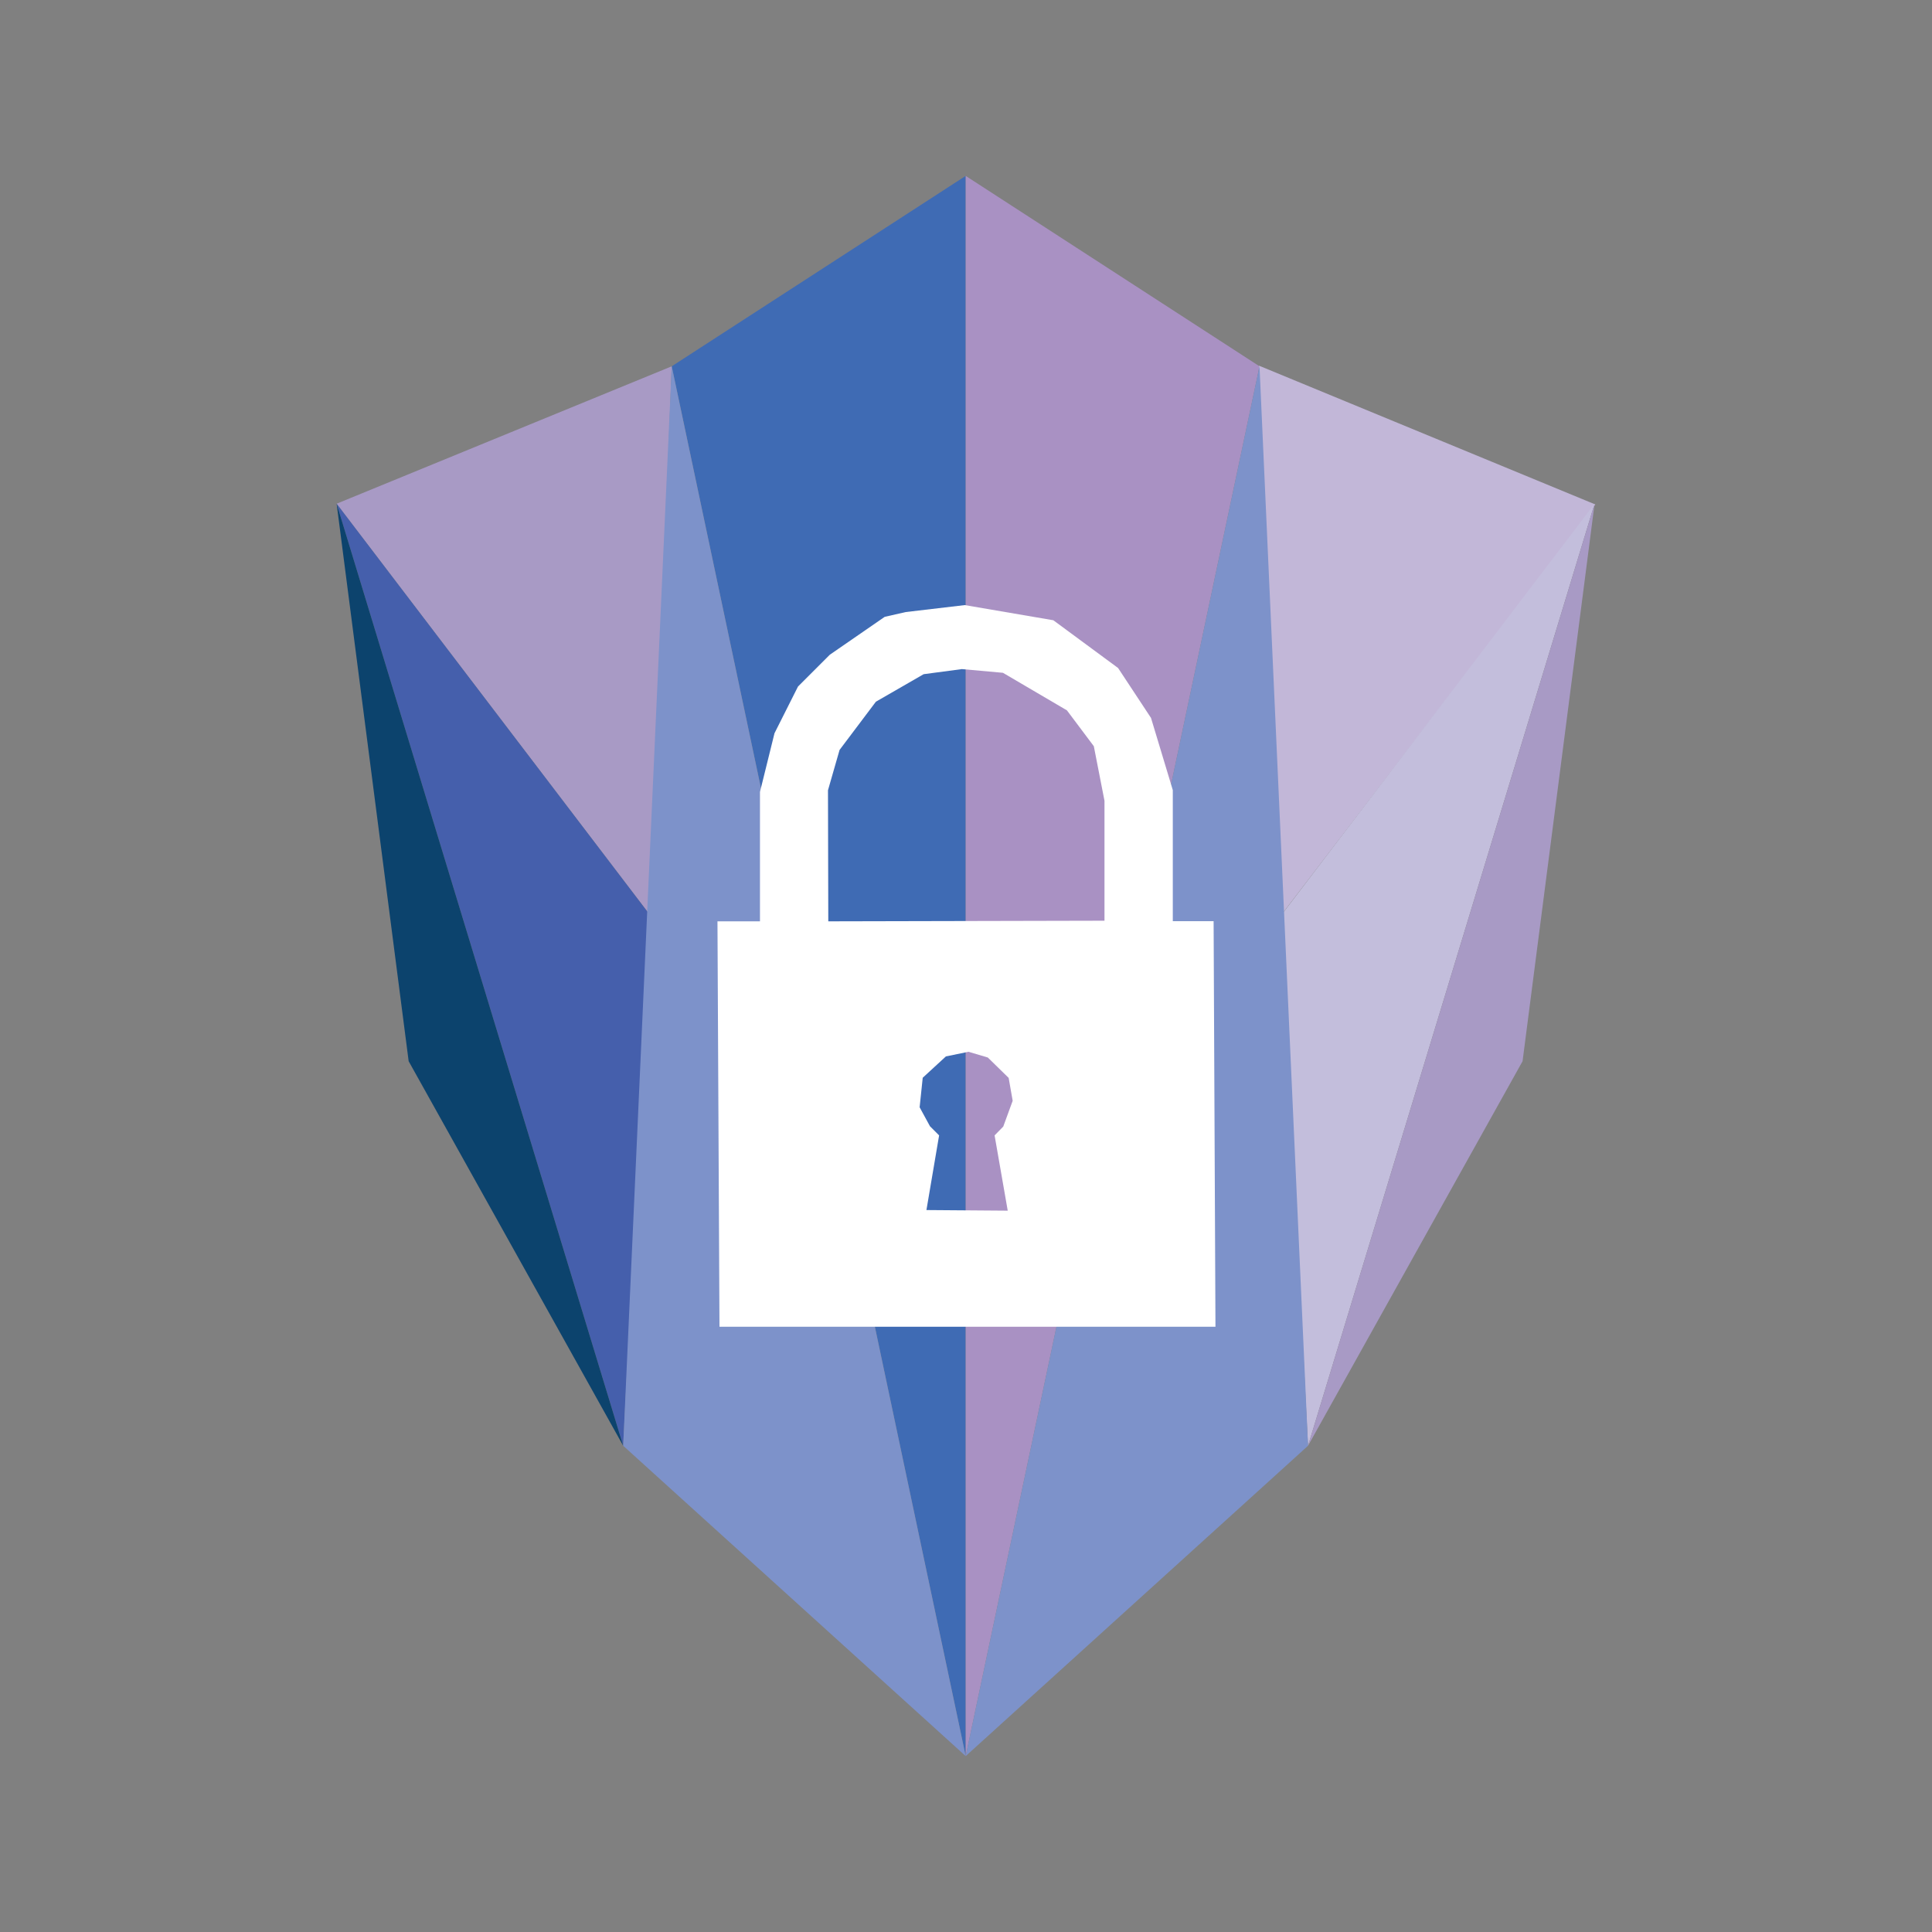
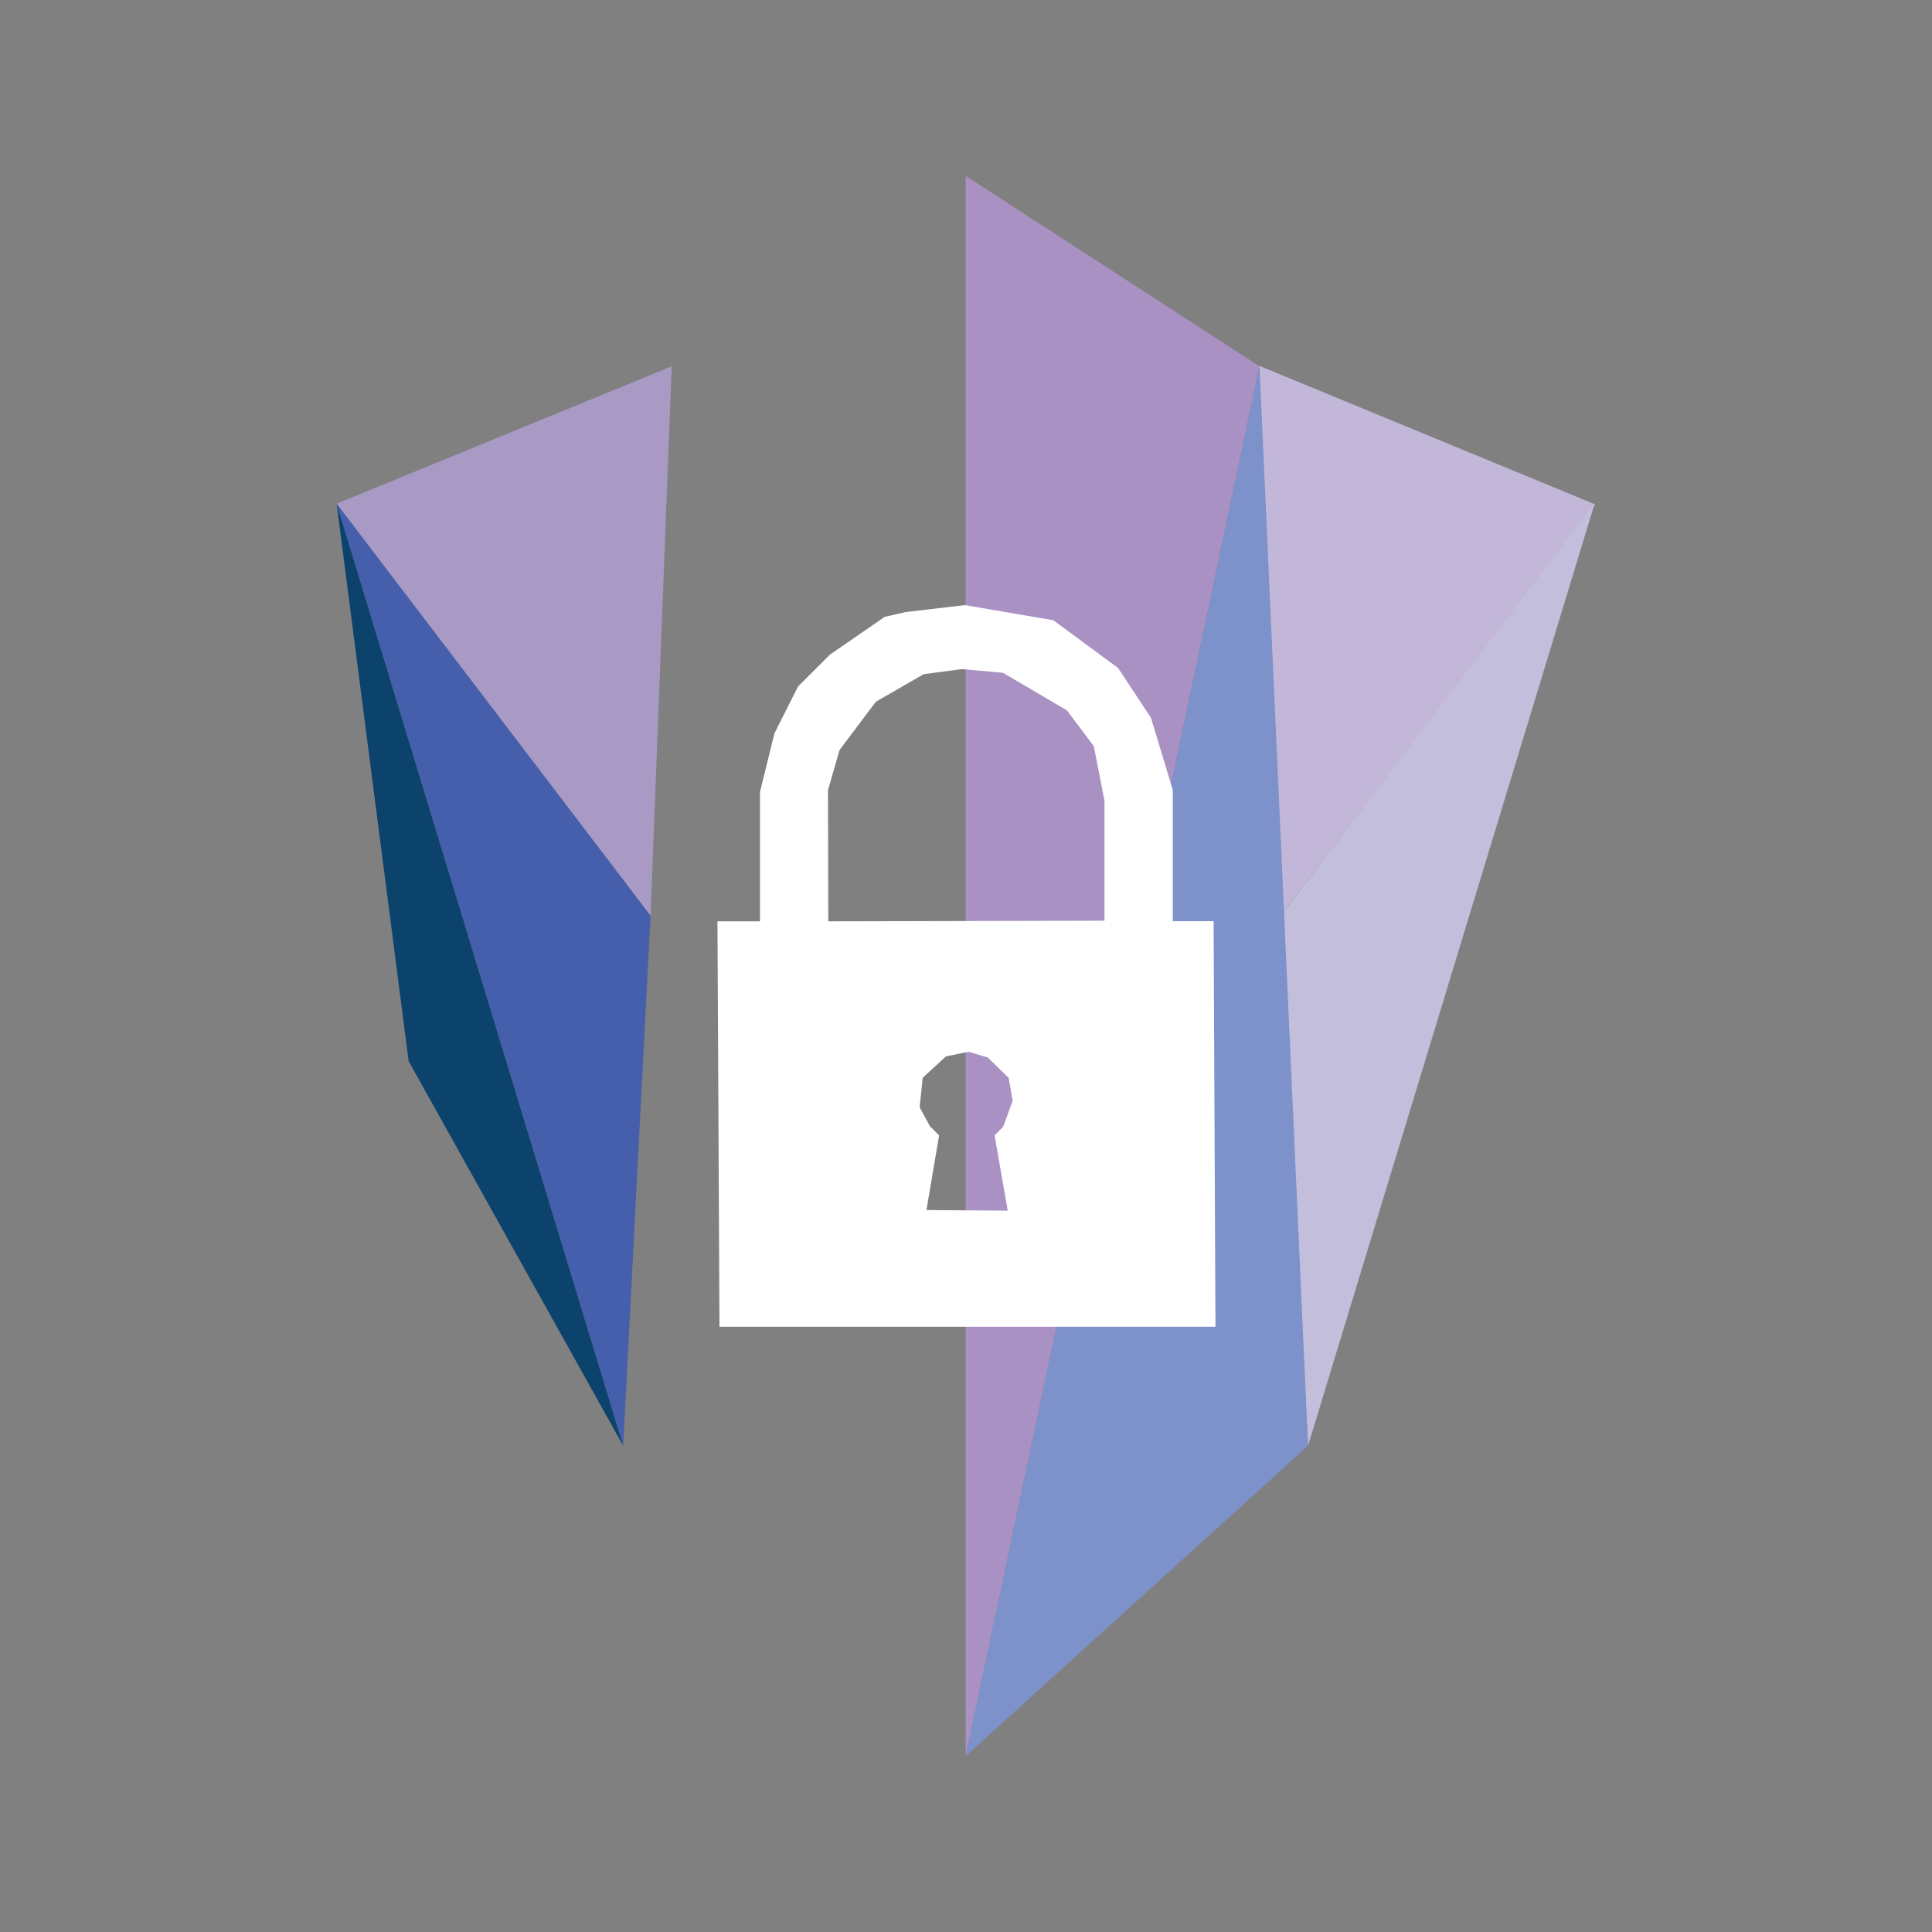
<svg xmlns="http://www.w3.org/2000/svg" id="Layer_1" version="1.1" viewBox="0 0 1250 1250">
  <rect x="0" y="0" width="1250" height="1250" fill="#808080" stroke="none" />
  <defs>
    <style>
      .st0 {
        fill: #455fac;
      }

      .st1 {
        fill: #fff;
      }

      .st2 {
        fill: #a991c3;
      }

      .st3 {
        fill: #0c436d;
      }

      .st4 {
        fill: #a89ac5;
      }

      .st5 {
        fill: #3f6bb4;
      }

      .st6 {
        fill: #7d92ca;
      }

      .st7 {
        fill: #c2b7d8;
      }

      .st8 {
        fill: #c3bedc;
      }
    </style>
  </defs>
  <g>
    <g>
-       <polygon class="st5" points="624.8 113.8 434.6 237 624.8 1136.2 624.8 113.8" />
      <polygon class="st4" points="434.6 237 420.9 592.5 217.8 325.9 434.6 237" />
      <polygon class="st0" points="420.9 592.5 403.2 935.4 217.8 325.9 420.9 592.5" />
-       <polygon class="st6" points="434.6 237 403.2 935.4 624.8 1136.2 434.6 237" />
      <polygon class="st3" points="217.8 325.9 264.4 686.6 403.2 935.4 217.8 325.9" />
    </g>
    <g>
      <polygon class="st2" points="624.8 113.8 814.9 237 624.8 1136.2 624.8 113.8" />
      <polygon class="st7" points="814.6 236.6 828.5 592.6 1032.2 326.4 814.6 236.6" />
      <polygon class="st8" points="828.7 592.5 846.3 935.4 1031.7 325.9 828.7 592.5" />
      <polygon class="st6" points="814.9 237 846.3 935.4 624.8 1136.2 814.9 237" />
-       <polygon class="st4" points="1031.7 325.9 985.1 686.6 846.3 935.4 1031.7 325.9" />
    </g>
  </g>
  <path class="st1" d="M785.2,596h-26.4v-84.8l-14.1-46.7-21.3-32.3-41.9-30.9-57.3-9.8-38.2,4.5-13.6,3.1-35.5,24.5-20.6,20.6-15.2,30.2-9.4,38v83.7h-27.5l1.3,262.3h320.9l-1.2-262.4ZM652,783.3l-52.6-.4,8.2-48.3-5.9-5.9-6.7-12.3,2-19.1,15-13.8,14.6-3,12.5,3.7,13.5,13.2,2.6,14.8-6.1,16.7-5.6,5.7,8.5,48.7ZM714.6,595.7l-178.7.4-.2-84.8,7.5-26.1,23.5-31.2,30.9-17.8,24.7-3.3,26.6,2.4,41.4,24.3,17.4,23.2,6.9,35.3v77.6Z" />
</svg>